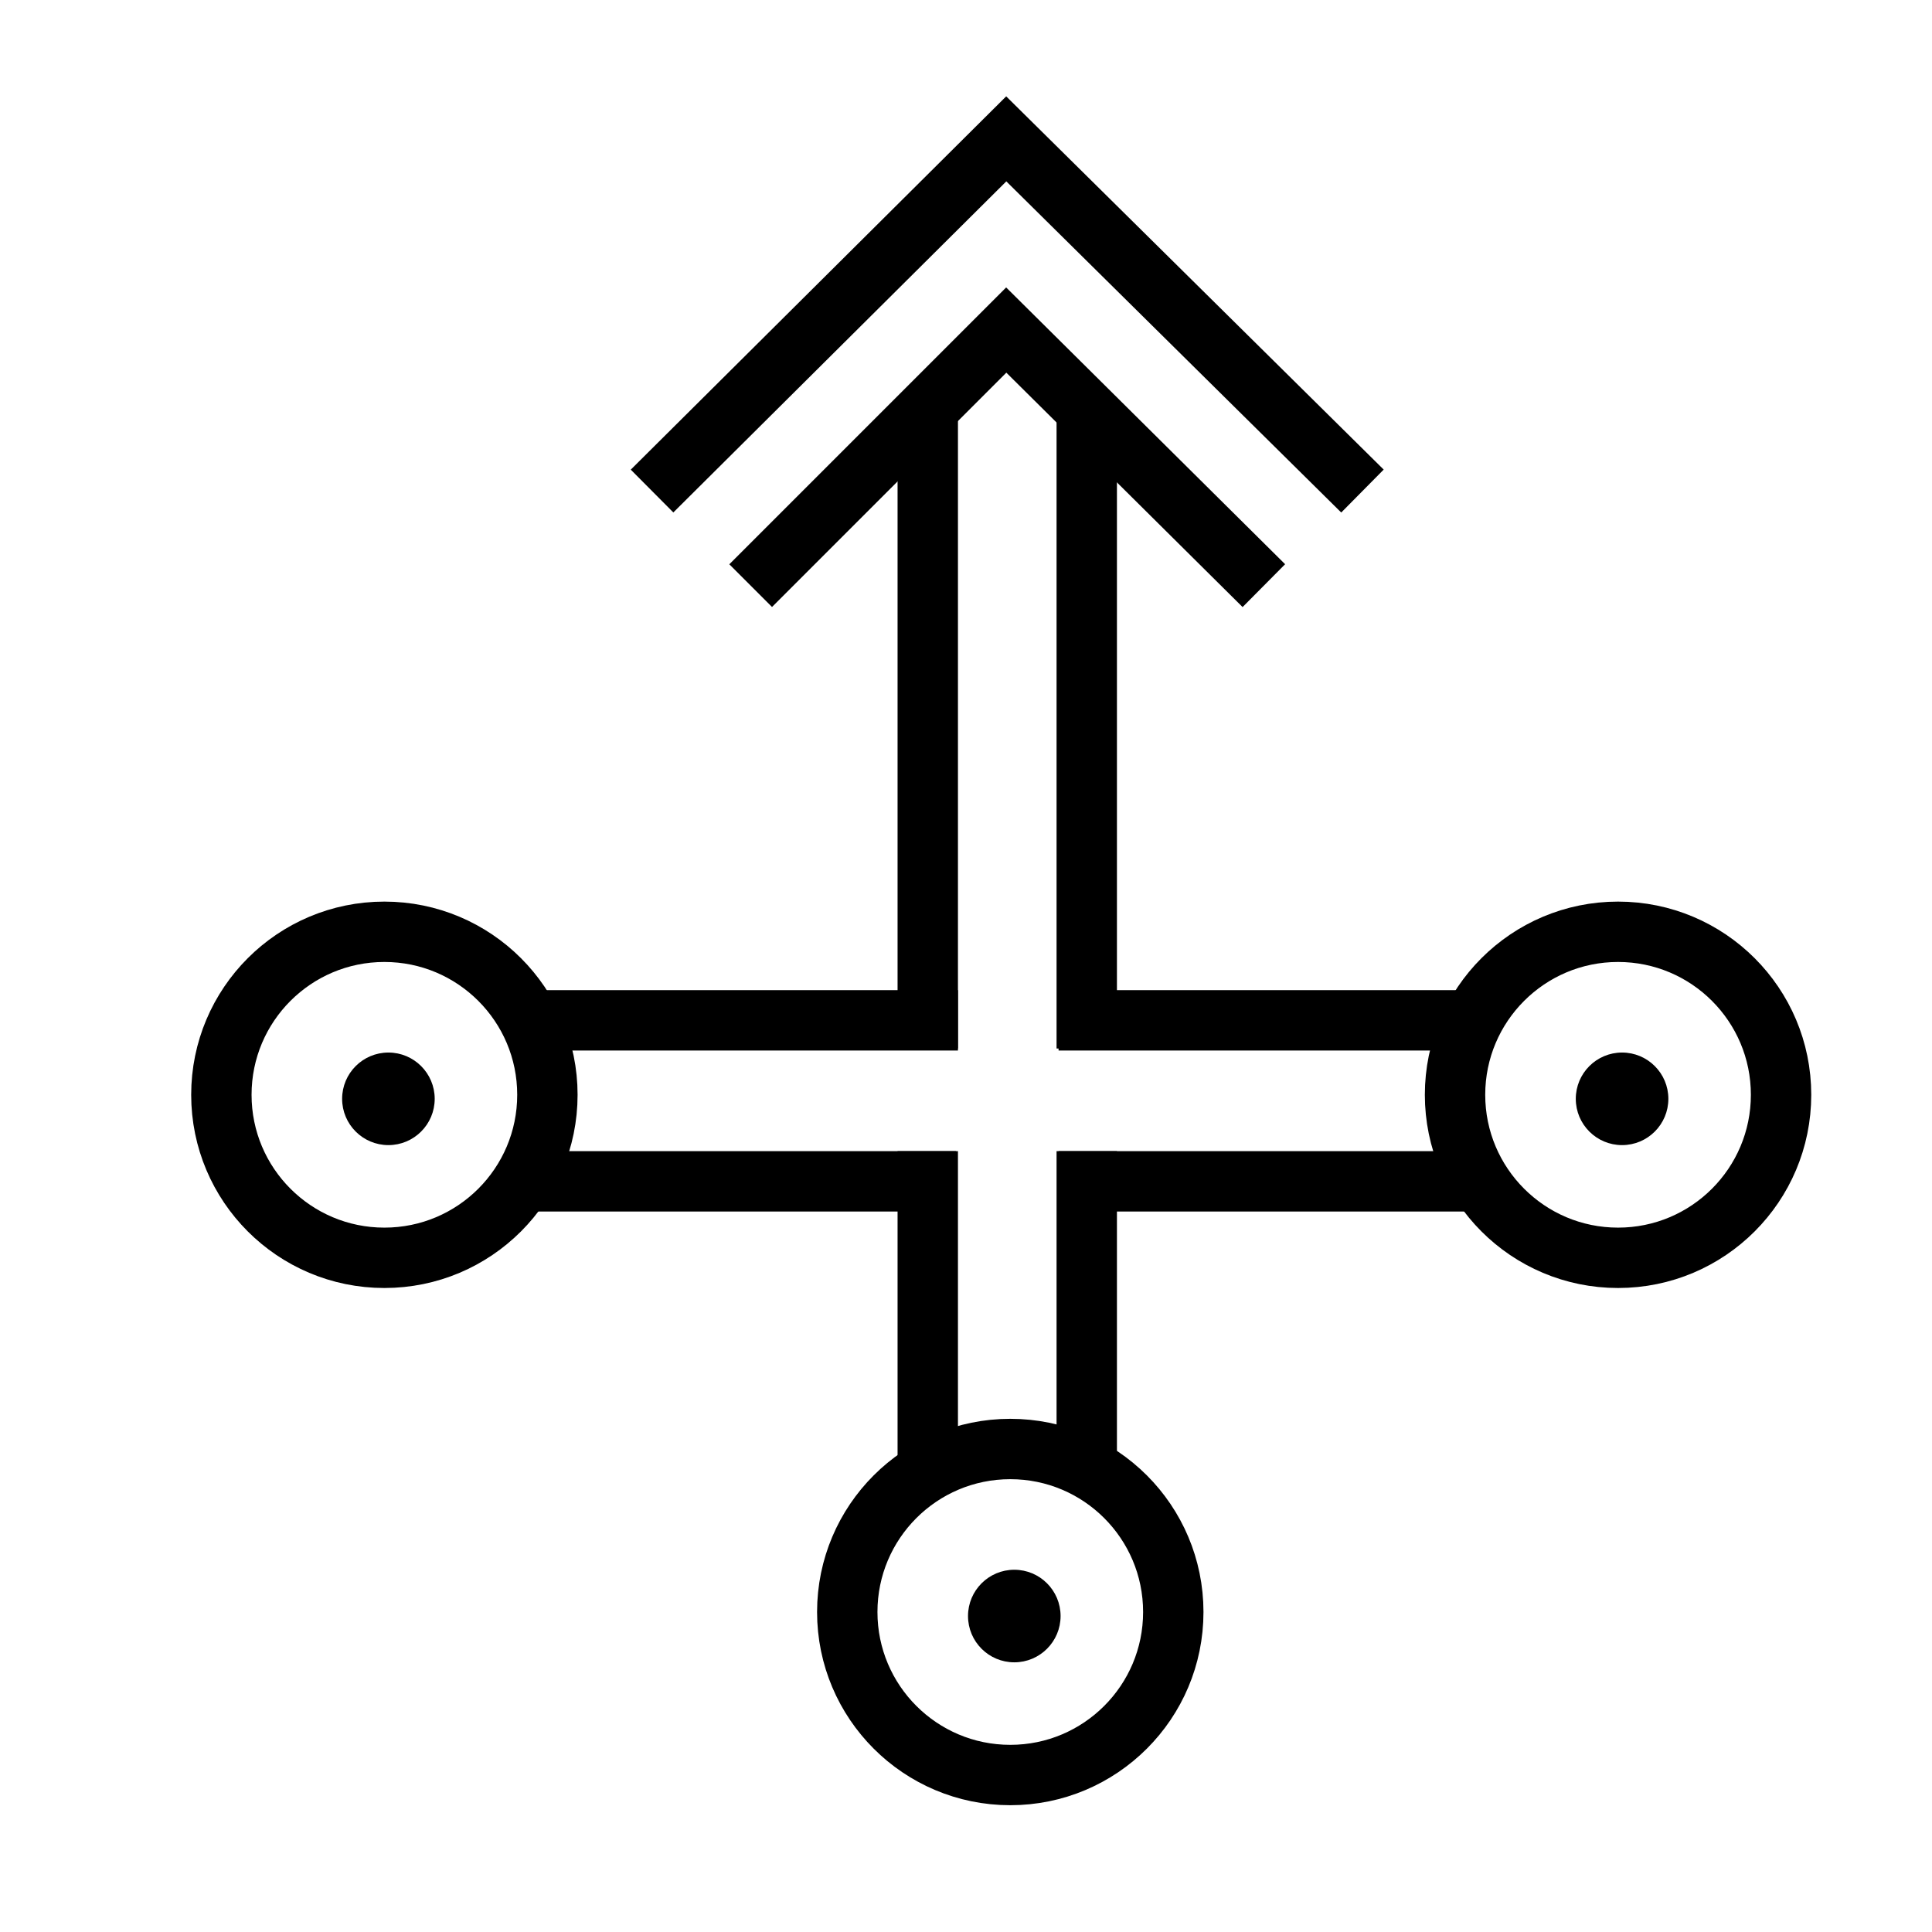
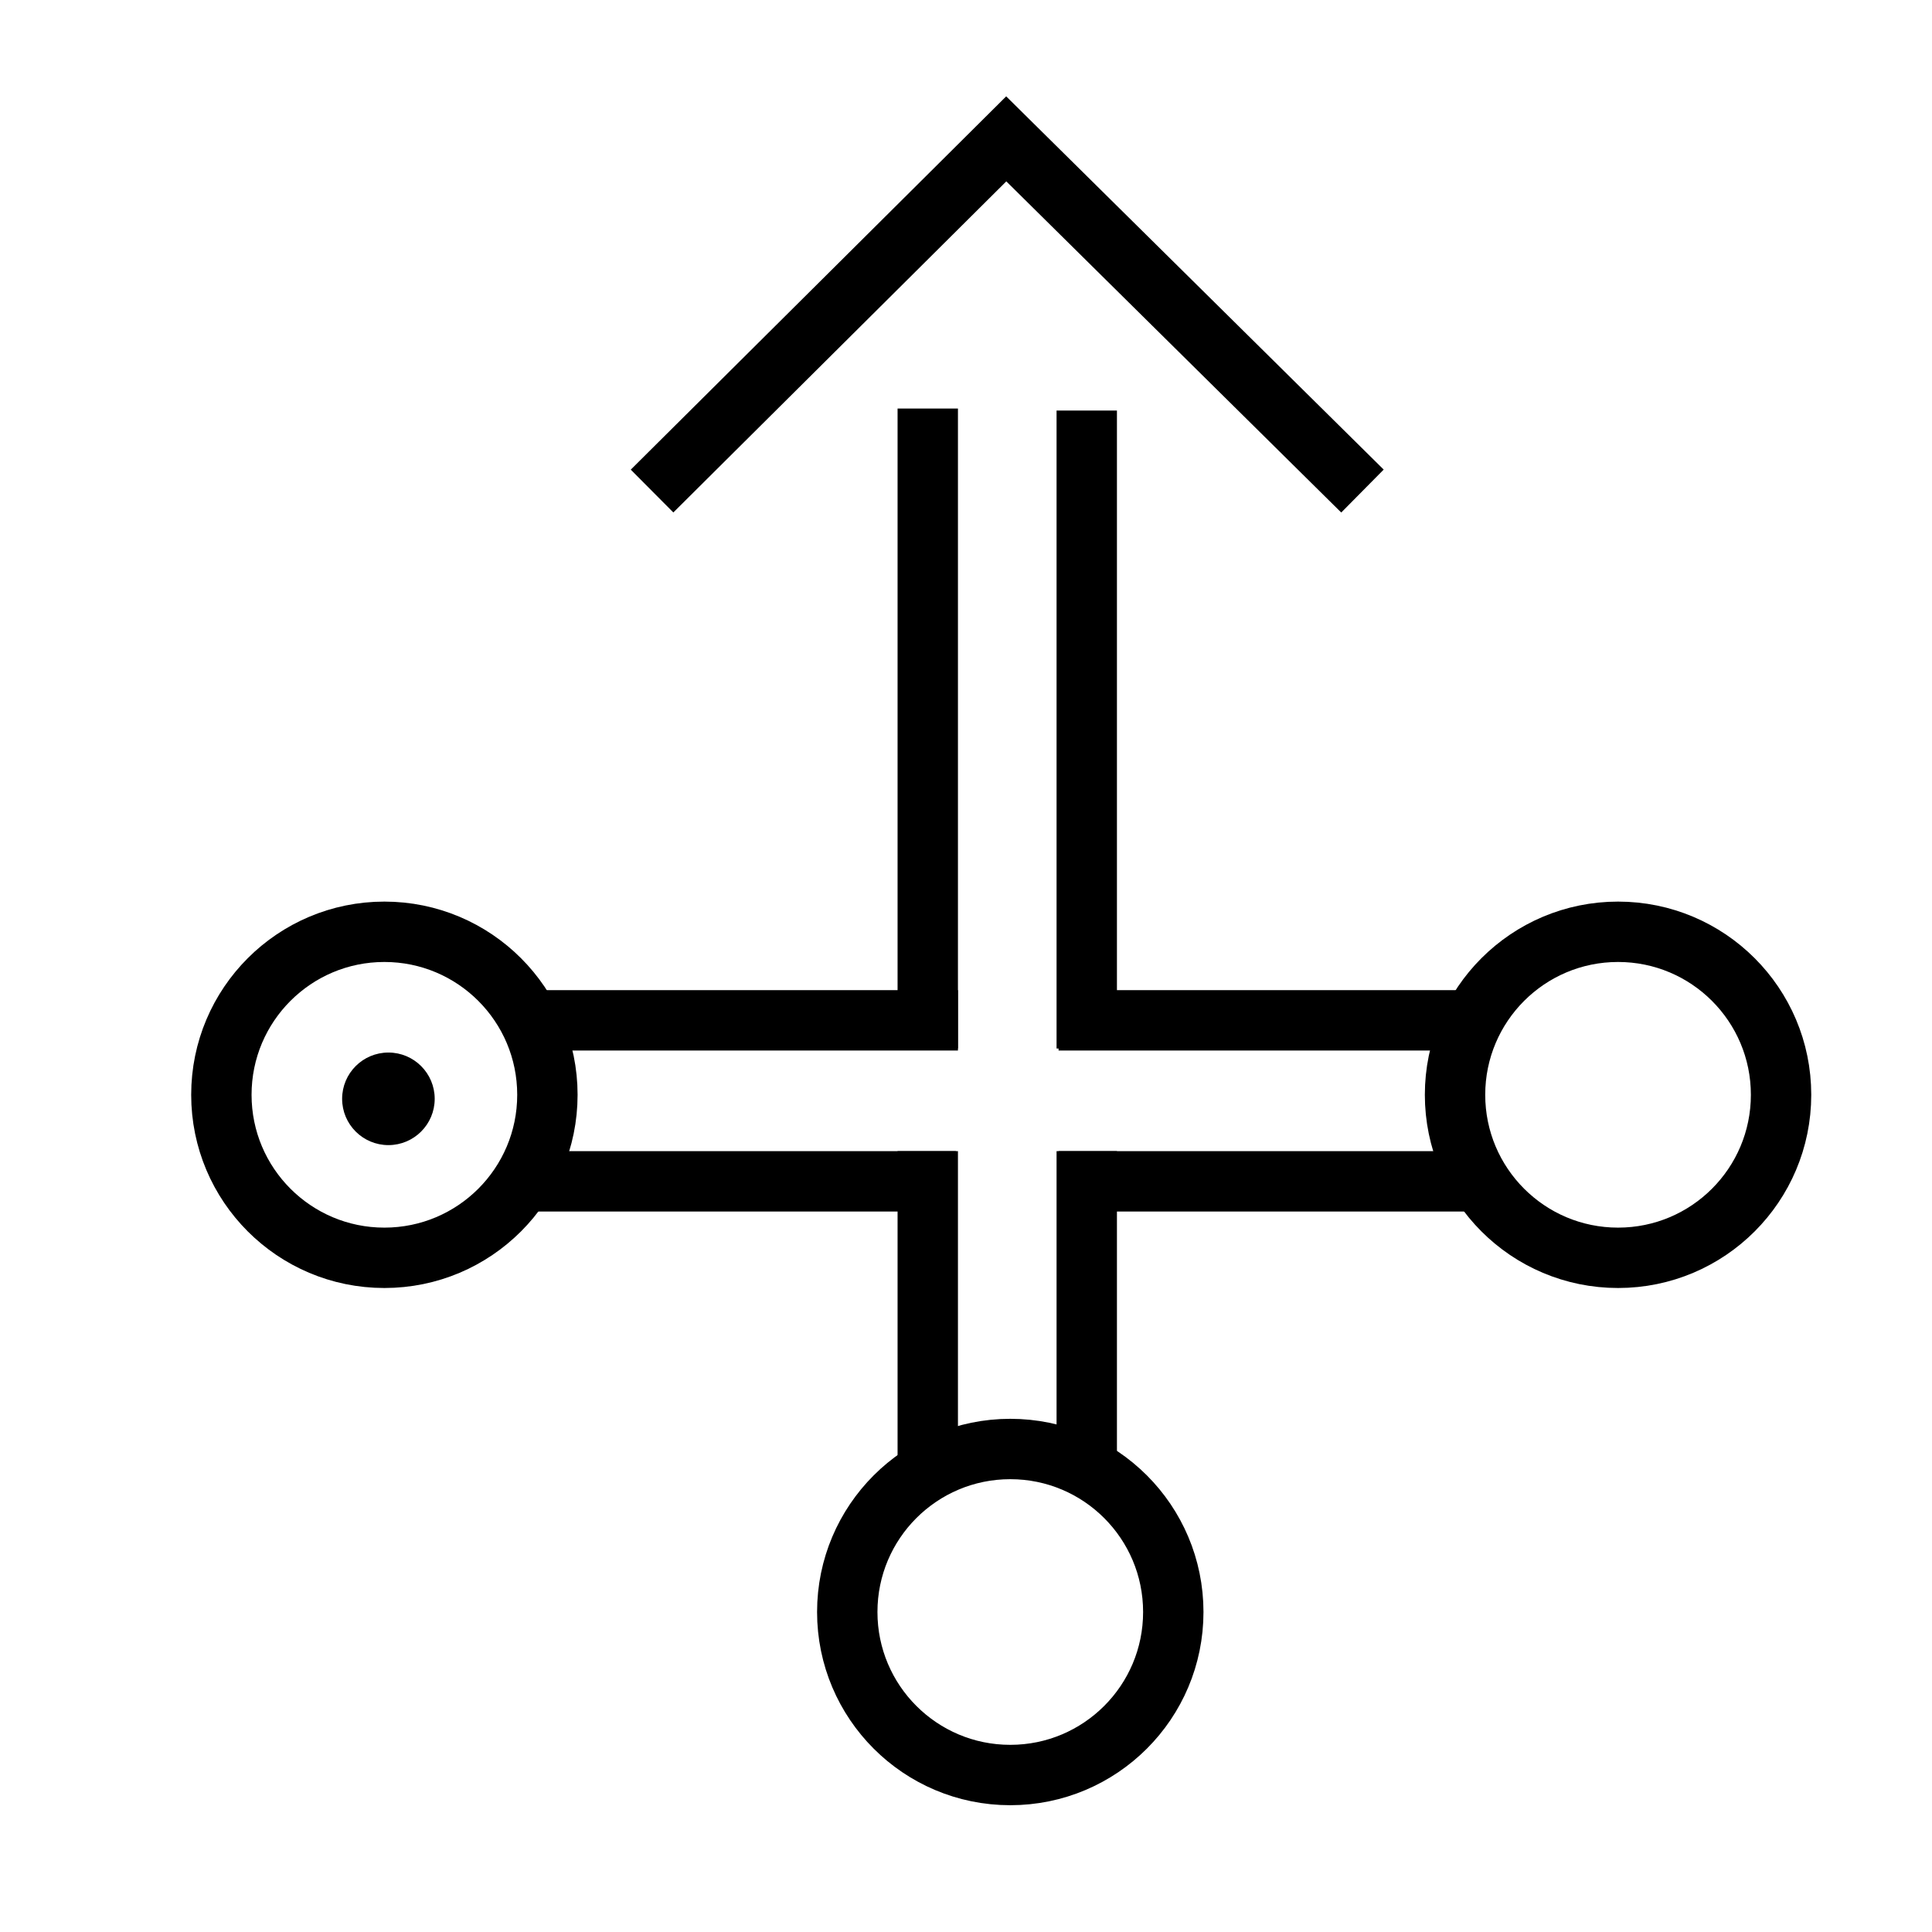
<svg xmlns="http://www.w3.org/2000/svg" width="96" height="96" xml:space="preserve" overflow="hidden">
  <g transform="translate(-720 -384)">
-     <path d="M782.8 413.1 770 400.4 757.3 413.1" stroke="#000000" stroke-width="3" stroke-miterlimit="10" fill="none" />
    <path d="M787.7 408.4 770 390.9 752.4 408.4" stroke="#000000" stroke-width="3" stroke-miterlimit="10" fill="none" />
    <path d="M766.1 436.1 766.1 404.3" stroke="#000000" stroke-width="3" stroke-miterlimit="10" fill="none" />
    <path d="M774 436.1 774 404.4" stroke="#000000" stroke-width="3" stroke-miterlimit="10" fill="none" />
    <path d="M745.5 434.7 767.6 434.7" stroke="#000000" stroke-width="3" stroke-miterlimit="10" fill="none" />
    <path d="M745.5 442.7 767.5 442.7" stroke="#000000" stroke-width="3" stroke-miterlimit="10" fill="none" />
    <path d="M747.2 438.4C747.2 442.874 743.573 446.5 739.1 446.5 734.626 446.5 731 442.874 731 438.4 731 433.926 734.626 430.3 739.1 430.3 743.573 430.3 747.2 433.927 747.2 438.4Z" stroke="#000000" stroke-width="3" stroke-miterlimit="10" fill="none" />
    <path d="M741.6 438.6C741.6 439.87 740.57 440.9 739.3 440.9 738.03 440.9 737 439.87 737 438.6 737 437.33 738.03 436.3 739.3 436.3 740.57 436.3 741.6 437.33 741.6 438.6Z" />
    <path d="M766.1 457.8 766.1 441.2" stroke="#000000" stroke-width="3" stroke-miterlimit="10" fill="none" />
    <path d="M774 457.4 774 441.2" stroke="#000000" stroke-width="3" stroke-miterlimit="10" fill="none" />
    <path d="M772.6 442.7 793.8 442.7" stroke="#000000" stroke-width="3" stroke-miterlimit="10" fill="none" />
    <path d="M772.6 434.7 794 434.7" stroke="#000000" stroke-width="3" stroke-miterlimit="10" fill="none" />
    <path d="M808.5 438.4C808.5 442.874 804.874 446.5 800.4 446.5 795.927 446.5 792.3 442.874 792.3 438.4 792.3 433.926 795.927 430.3 800.4 430.3 804.874 430.3 808.5 433.927 808.5 438.4Z" stroke="#000000" stroke-width="3" stroke-miterlimit="10" fill="none" />
-     <path d="M802.9 438.6C802.9 439.87 801.87 440.9 800.6 440.9 799.33 440.9 798.3 439.87 798.3 438.6 798.3 437.33 799.33 436.3 800.6 436.3 801.87 436.3 802.9 437.33 802.9 438.6Z" />
    <path d="M778.3 464.1C778.3 468.573 774.674 472.2 770.2 472.2 765.727 472.2 762.1 468.573 762.1 464.1 762.1 459.626 765.727 456 770.2 456 774.674 456 778.3 459.626 778.3 464.1Z" stroke="#000000" stroke-width="3" stroke-miterlimit="10" fill="none" />
-     <path d="M772.7 464.3C772.7 465.57 771.67 466.6 770.4 466.6 769.13 466.6 768.1 465.57 768.1 464.3 768.1 463.03 769.13 462 770.4 462 771.67 462 772.7 463.03 772.7 464.3Z" />
+     <path d="M772.7 464.3Z" />
  </g>
</svg>